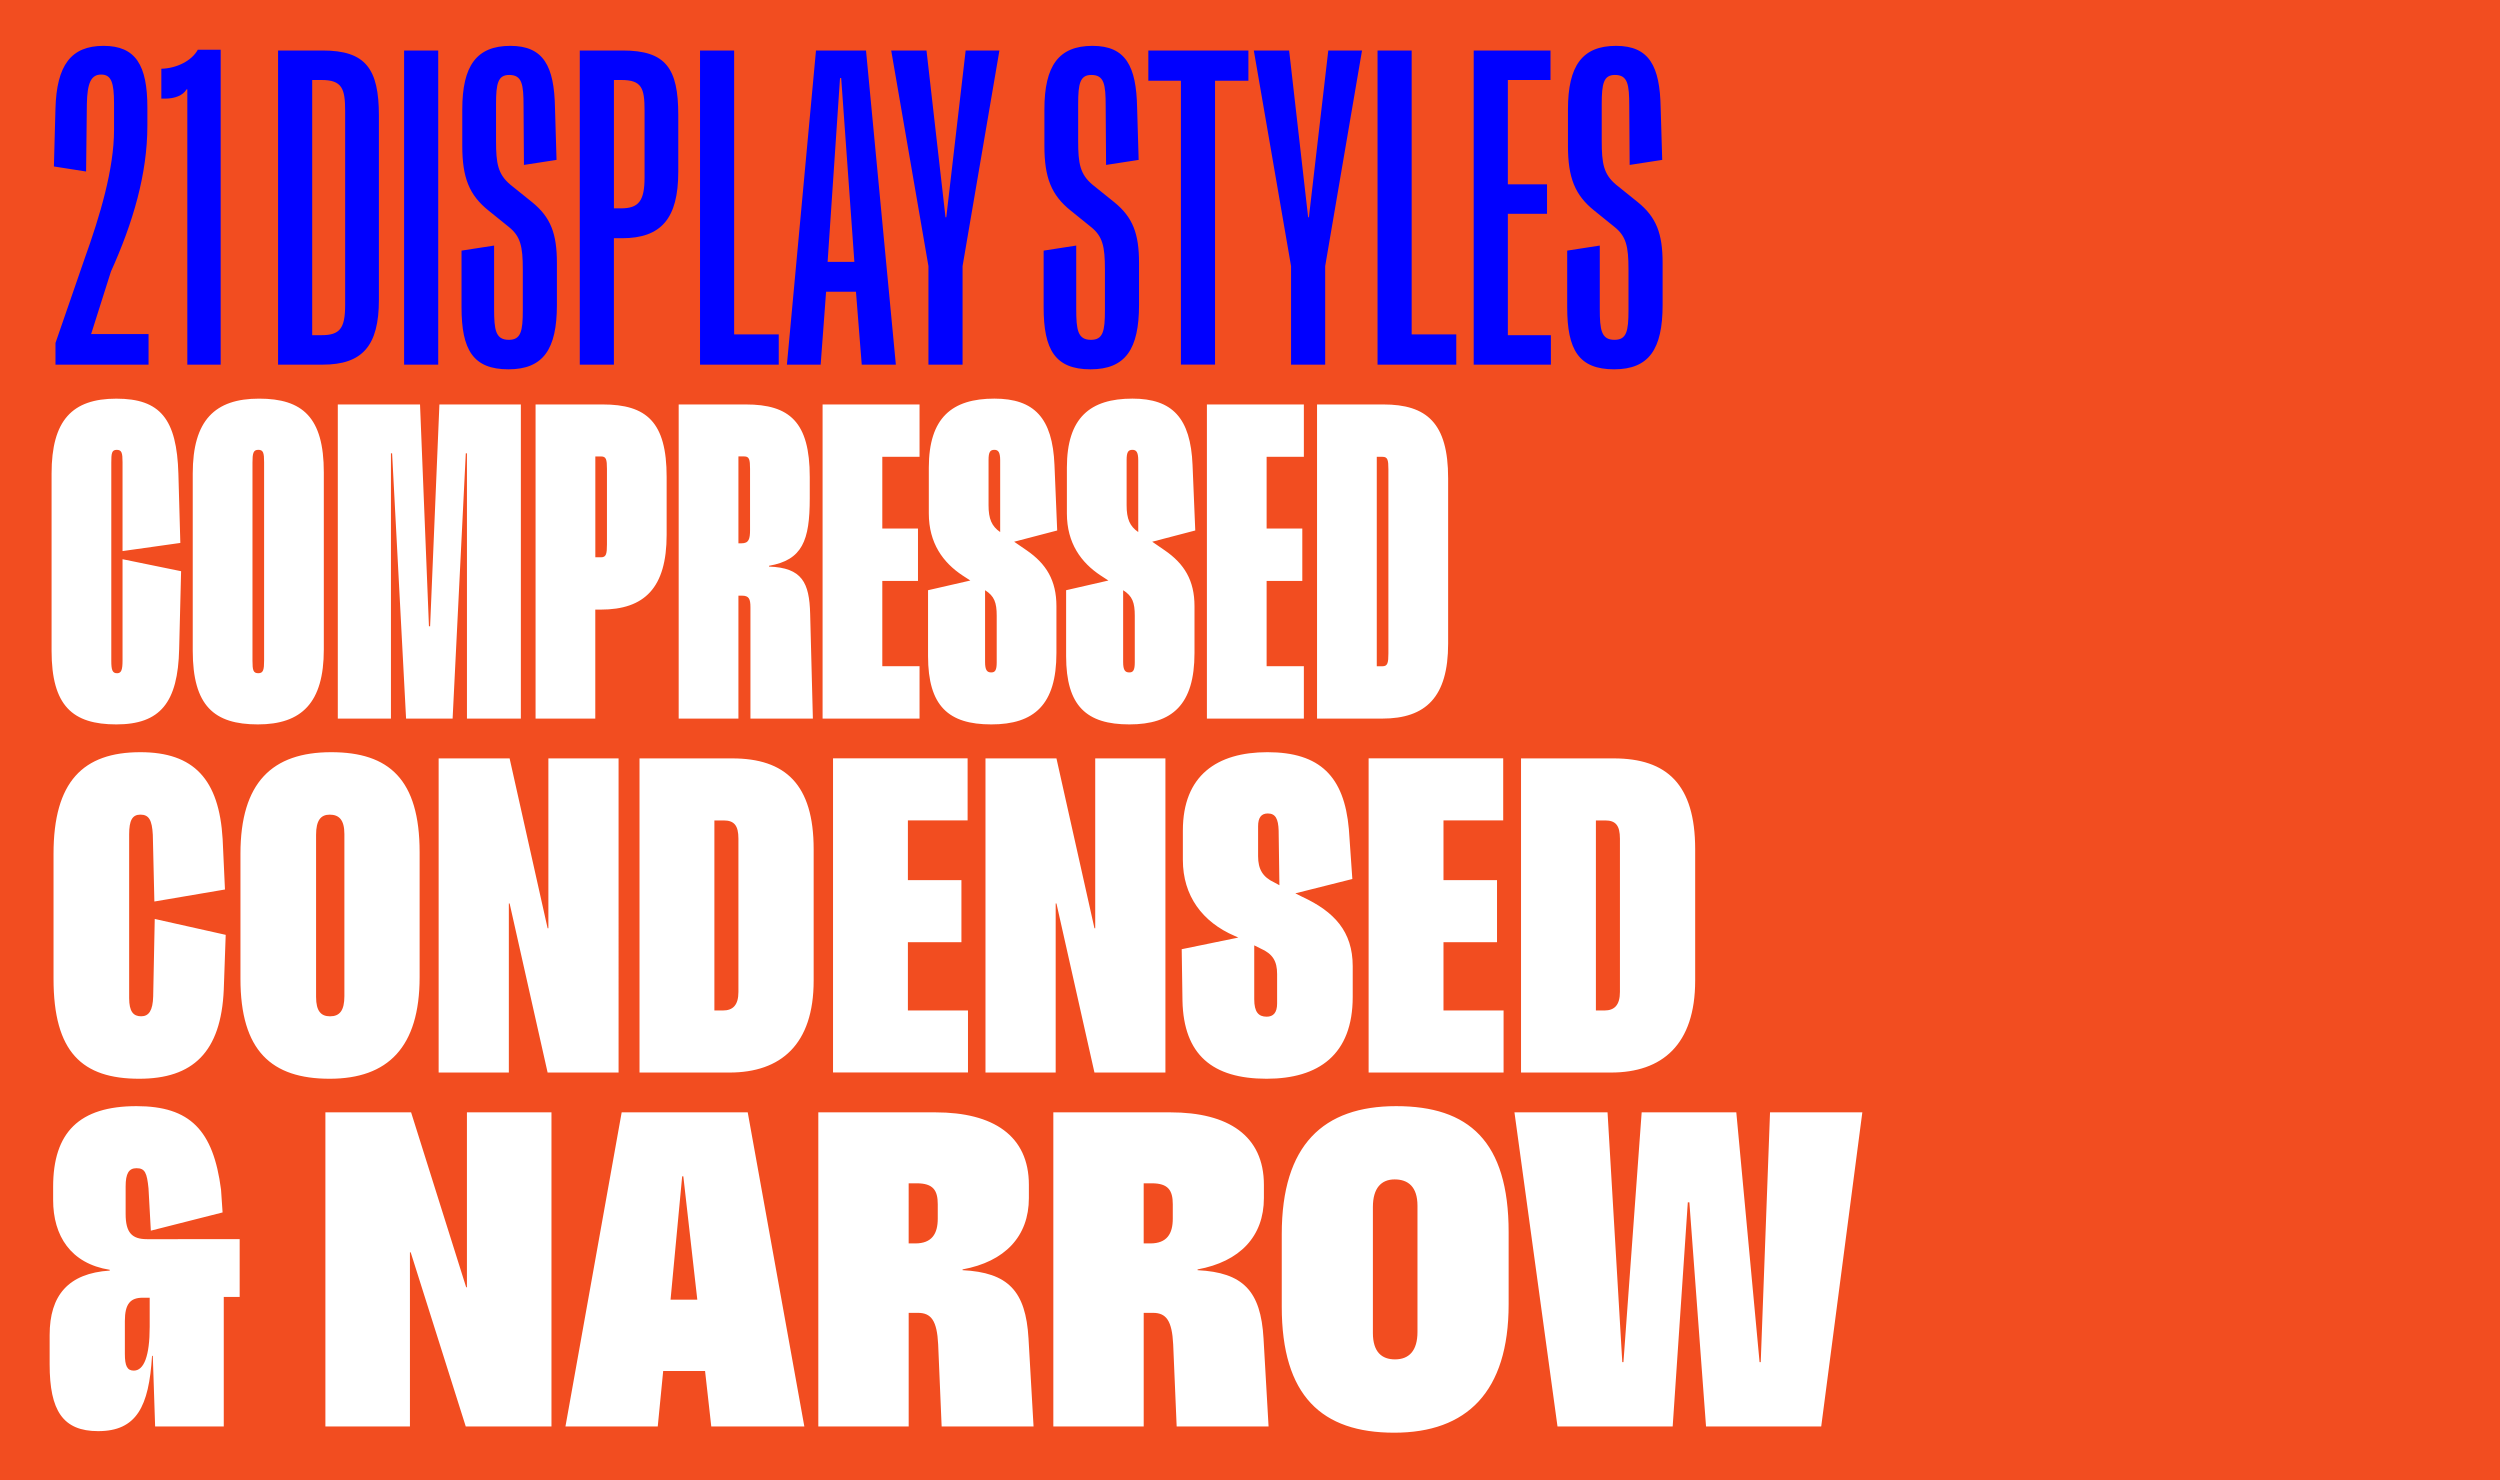
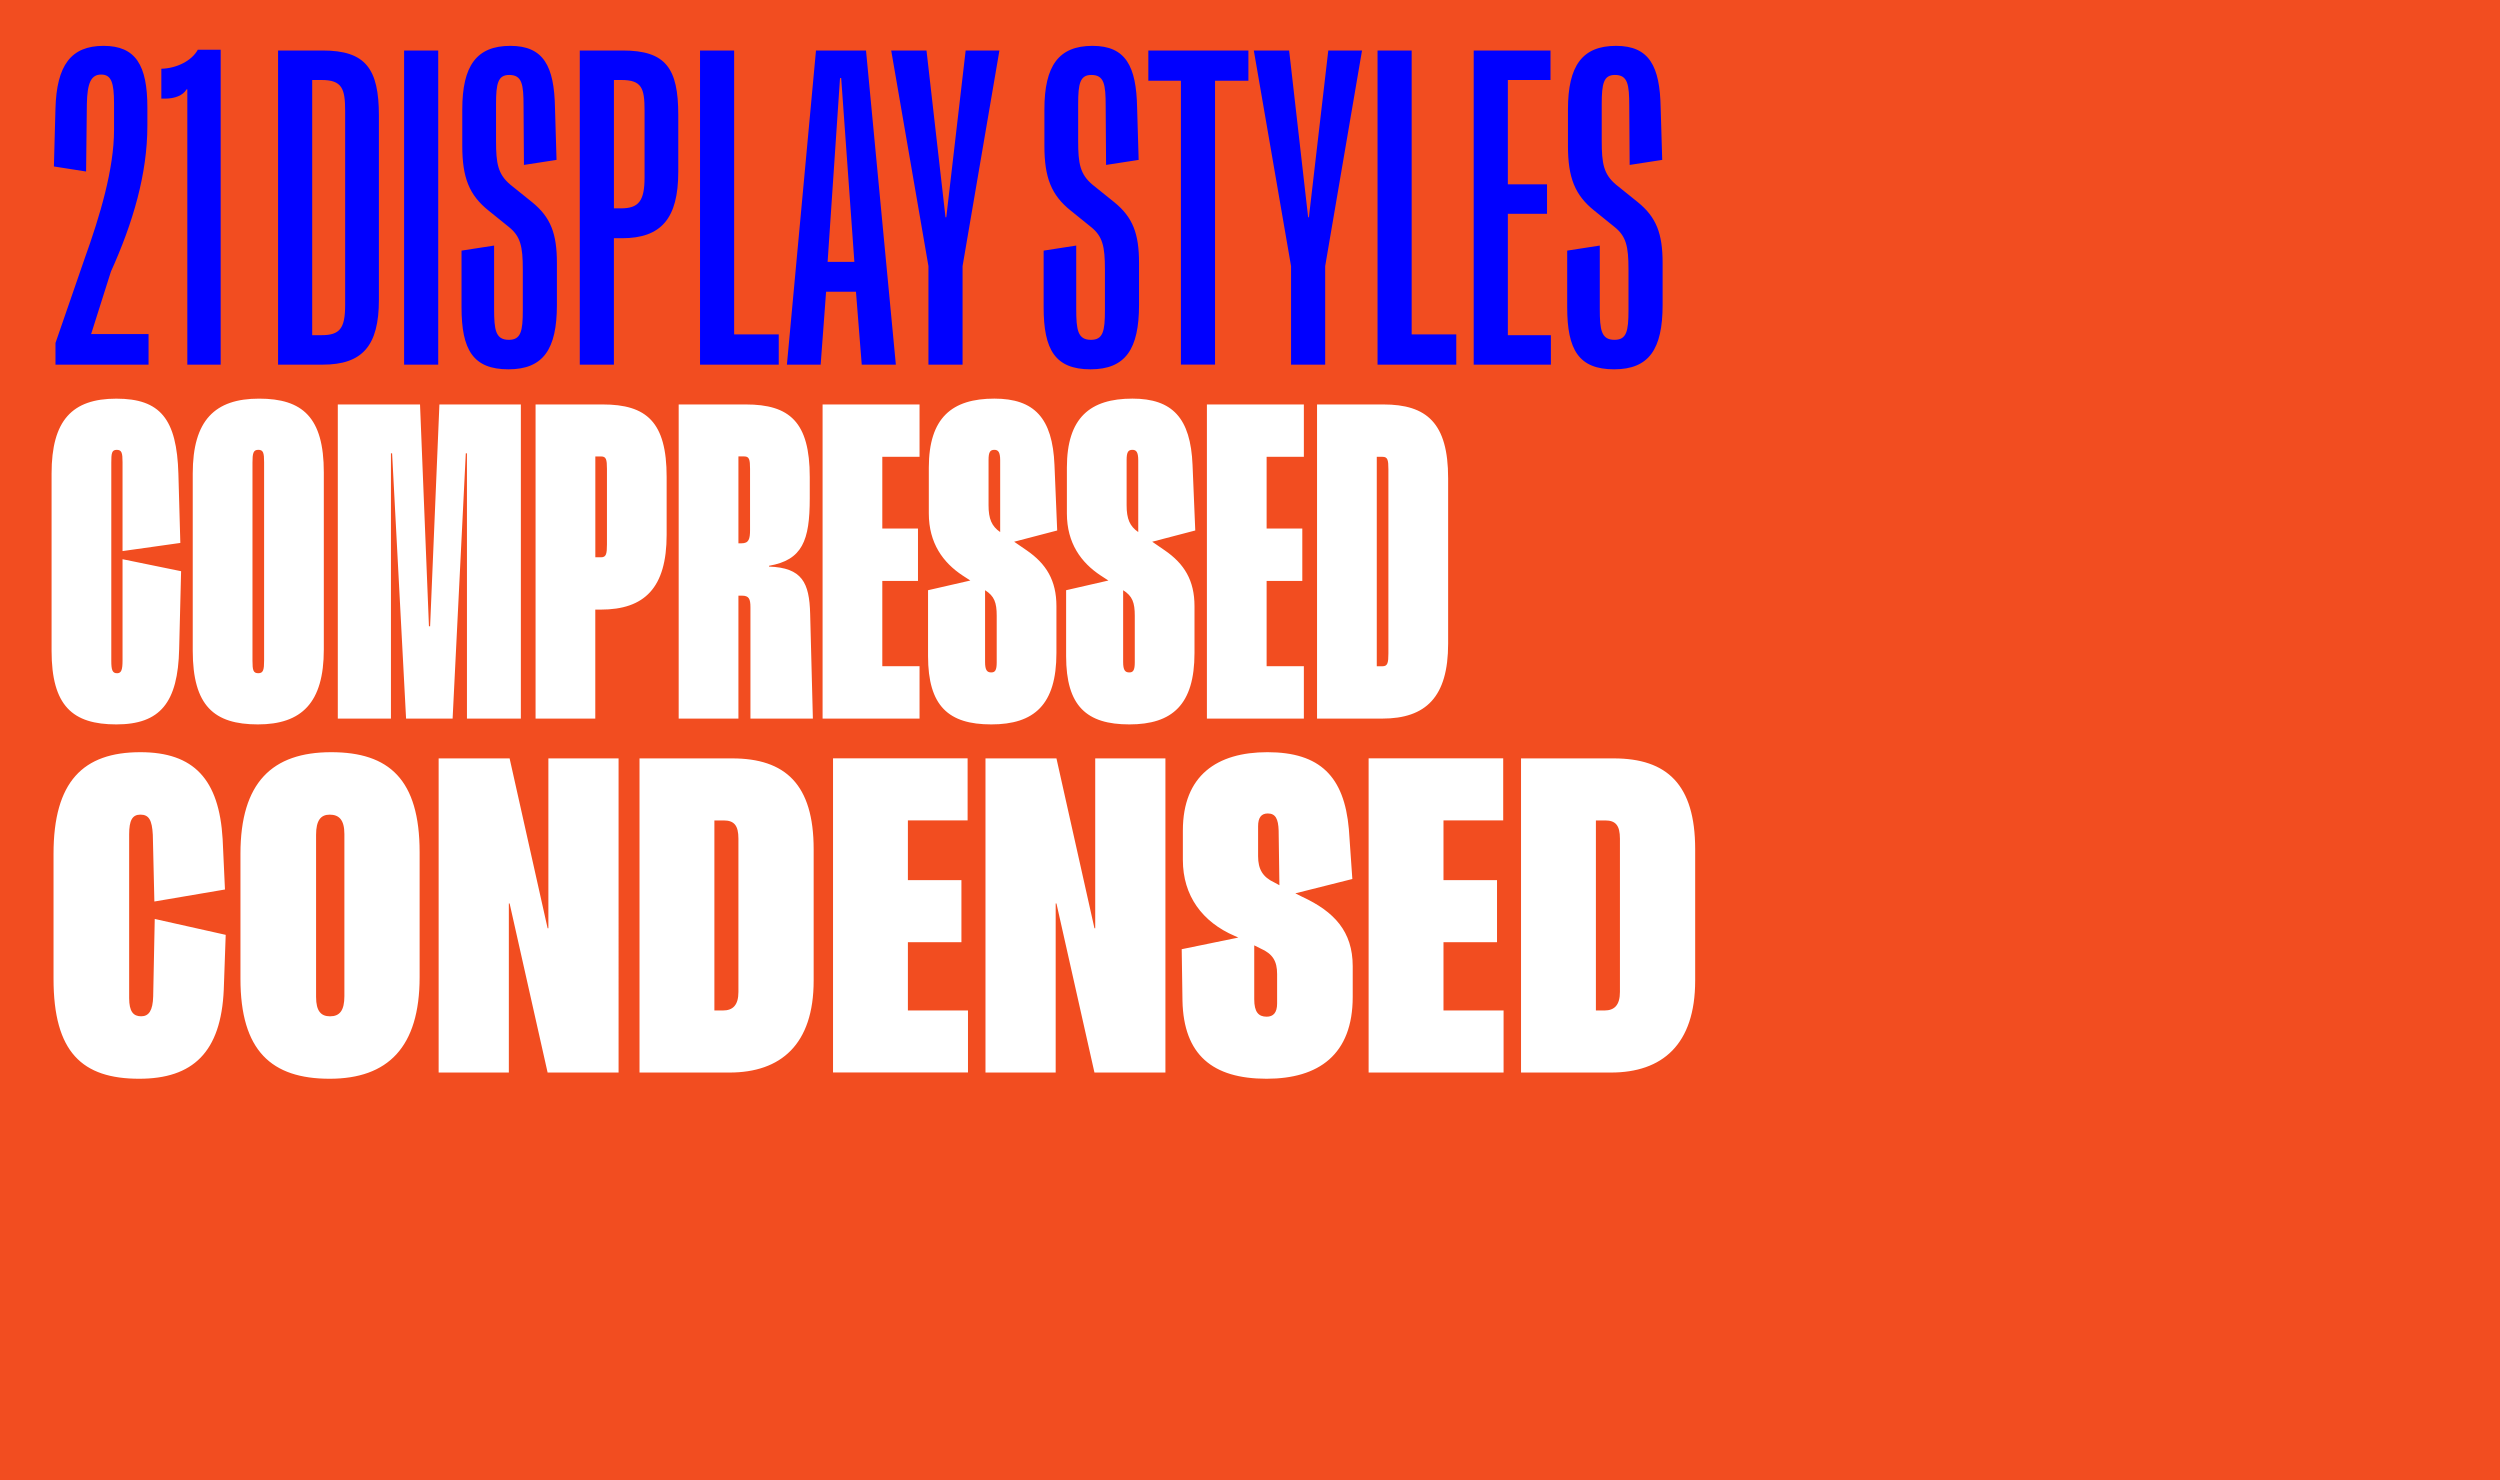
<svg xmlns="http://www.w3.org/2000/svg" xmlns:xlink="http://www.w3.org/1999/xlink" version="1.1" id="Layer_1" x="0px" y="0px" viewBox="0 0 1140 675" style="enable-background:new 0 0 1140 675;" xml:space="preserve">
  <style type="text/css">
	.st0{fill:#F24D20;}
	.st1{clip-path:url(#SVGID_2_);fill:#FFFFFF;}
	.st2{clip-path:url(#SVGID_2_);fill:#0000FF;}
</style>
  <rect class="st0" width="1140" height="675" />
  <g>
    <defs>
      <rect id="SVGID_1_" width="1140" height="675" />
    </defs>
    <clipPath id="SVGID_2_">
      <use xlink:href="#SVGID_1_" style="overflow:visible;" />
    </clipPath>
-     <path class="st1" d="M690.59,507.23l19.63,143.25h52.52l6.9-102.22h0.71l7.6,102.22h52.52l18.75-143.25h-42.09l-4.24,113.89h-0.53   l-10.61-113.89H748.6l-8.31,113.89h-0.53l-6.72-113.89H690.59z M636.12,619.88c-6.01,0-10.08-3.36-10.08-12.03v-57.48   c0-8.66,3.89-12.56,9.9-12.56c6.19,0,10.43,3.36,10.43,12.03v57.48C646.38,615.99,642.49,619.88,636.12,619.88 M635.77,653.31   c33.07,0,52.17-18.57,52.17-58.54v-32.89c0-41.56-18.22-57.48-51.29-57.48c-33.25,0-52.17,17.68-52.17,58.36v33.07   C584.48,636.51,602.7,653.31,635.77,653.31 M521.53,539.59h3.71c7.43,0,9.55,3.18,9.55,9.55v6.54c0,6.9-2.65,11.32-10.26,11.32   h-3.01V539.59z M480.32,507.23v143.25h41.21v-51.82h4.24c6.01,0,8.67,3.54,9.2,14.33l1.59,37.49h41.91l-2.3-40.15   c-1.24-21.75-9.37-30.07-30.07-31.13v-0.35c19.28-3.54,30.24-15.03,30.24-32.54v-6.01c0-22.46-16.27-33.07-42.62-33.07H480.32z    M414.36,539.59h3.71c7.43,0,9.55,3.18,9.55,9.55v6.54c0,6.9-2.65,11.32-10.26,11.32h-3.01V539.59z M373.15,507.23v143.25h41.21   v-51.82h4.24c6.01,0,8.67,3.54,9.2,14.33l1.59,37.49h41.91l-2.3-40.15c-1.24-21.75-9.37-30.07-30.07-31.13v-0.35   c19.28-3.54,30.24-15.03,30.24-32.54v-6.01c0-22.46-16.27-33.07-42.62-33.07H373.15z M305.77,592.65l5.3-56.24h0.53l6.37,56.24   H305.77z M324.34,650.48h42.44l-25.82-143.25h-57.48l-25.64,143.25h42.09l2.48-25.29h19.1L324.34,650.48z M212.92,507.23v79.76   h-0.35l-25.11-79.76h-39.08v143.25h38.55v-79.41h0.35l25.11,79.41h39.08V507.23H212.92z M65.08,591.76h3.18v13.26   c0,13.44-2.65,19.98-7.25,19.98c-3.01,0-4.07-2.12-4.07-7.6v-15.03C56.94,594.59,59.42,591.76,65.08,591.76 M62.25,504.4   c-26.17,0-38.02,12.03-38.02,36.79v6.01c0,16.27,7.96,29,25.82,31.83v0.35c-18.92,1.24-27.41,11.32-27.41,29.36v13.44   c0,21.04,6.01,30.42,22.11,30.42c17.51,0,23.17-11.14,24.58-34.31h0.35l1.06,32.19h31.3v-59.07h7.25v-26.35H67.02   c-6.9,0-9.73-3.01-9.73-11.49v-12.56c0-5.84,1.42-8.31,4.95-8.31c3.89,0,4.77,2.12,5.48,9.2l1.06,19.28l32.72-8.31l-0.71-10.43   C97.27,515.36,86.65,504.4,62.25,504.4" />
    <path class="st1" d="M738.69,452.29c0,6.01-2.48,8.49-7.07,8.49h-3.89v-86.66h4.24c4.77,0,6.72,2.3,6.72,8.31V452.29z    M735.86,345.83h-42.27v143.25h41.03c23.34,0,38.38-12.73,38.38-41.91v-59.95C773,357.68,760.09,345.83,735.86,345.83    M658.23,460.78v-31.13h24.41v-28.3h-24.41v-27.24h27.23v-28.3h-61.37v143.25h61.54v-28.3H658.23z M571.93,455.66v-24.58l2.83,1.41   c5.66,2.48,7.6,5.84,7.6,11.67v13.44c0,4.24-1.77,6.01-4.77,6.01C573.87,463.61,571.93,461.49,571.93,455.66 M577.58,491.91   c23.7,0,39.26-10.96,39.26-37.32v-13.97c0-15.92-8.49-24.94-22.99-31.66l-3.18-1.59l26-6.54l-1.59-22.81   c-2.12-23.88-13.09-35.02-37.14-35.02c-22.99,0-38.55,10.61-38.55,35.72v13.44c0,16.27,8.84,28.3,23.7,34.66l1.59,0.71l-25.82,5.31   l0.35,23.52C539.74,480.94,552.83,491.91,577.58,491.91 M581.12,402.42c-5.31-2.48-7.43-6.01-7.43-12.02v-13.62   c0-3.89,1.41-5.84,4.42-5.84c3.54,0,4.78,2.48,4.95,7.78l0.35,24.94L581.12,402.42z M499.42,345.83v77.46h-0.35l-17.33-77.46   h-32.36v143.25h32.01v-77.11h0.35l17.33,77.11h32.36V345.83H499.42z M414,460.78v-31.13h24.41v-28.3H414v-27.24h27.23v-28.3h-61.37   v143.25h61.54v-28.3H414z M336.72,452.29c0,6.01-2.48,8.49-7.07,8.49h-3.89v-86.66H330c4.78,0,6.72,2.3,6.72,8.31V452.29z    M333.89,345.83h-42.27v143.25h41.03c23.34,0,38.38-12.73,38.38-41.91v-59.95C371.03,357.68,358.12,345.83,333.89,345.83    M250.06,345.83v77.46h-0.35l-17.33-77.46h-32.36v143.25h32.01v-77.11h0.35l17.33,77.11h32.36V345.83H250.06z M150.5,463.44   c-4.07,0-6.37-2.3-6.37-8.84v-73.92c0-6.54,2.12-9.2,6.19-9.2c4.24,0,6.72,2.3,6.72,8.84v73.92   C157.04,460.78,154.92,463.44,150.5,463.44 M150.32,491.91c26.53,0,41.03-14.33,41.03-46.33v-56.95   c0-33.25-13.97-45.63-40.32-45.63c-26.88,0-41.38,13.8-41.38,46.34v56.95C109.64,479.18,123.79,491.91,150.32,491.91 M63.49,491.91   c24.4,0,37.32-12.03,38.55-40.68l0.88-24.94l-32.36-7.25l-0.71,35.37c-0.18,6.37-1.95,9.02-5.48,9.02c-3.54,0-5.48-2.12-5.48-8.31   v-74.63c0-6.37,1.42-9.02,5.13-9.02c3.89,0,5.31,2.48,5.66,9.2l0.71,30.42l32.19-5.48l-1.06-22.99   C99.92,355.38,88.42,343,64.02,343c-26.17,0-39.61,13.44-39.61,46.34v56.95C24.4,479.88,37.49,491.91,63.49,491.91" />
    <path class="st1" d="M633.11,297.97c0,4.24-0.35,5.84-2.65,5.84h-2.65v-95.5h2.65c2.3,0,2.65,1.41,2.65,5.66V297.97z    M630.81,184.43h-30.24v143.25h29.71c19.98,0,30.07-9.9,30.07-34.13v-75.52C660.35,192.92,650.62,184.43,630.81,184.43    M577.58,303.81V264.9h16.27v-23.88h-16.27v-32.72h16.98v-23.88h-44.21v143.25h44.21v-23.88H577.58z M512.15,301.86v-32.72   c4.25,2.65,5.31,5.66,5.31,11.67v21.22c0,3.54-0.71,4.6-2.48,4.6C513.03,306.64,512.15,305.58,512.15,301.86 M514.98,330.33   c19.63,0,29.71-9.02,29.71-32.54v-21.4c0-11.67-4.6-19.28-13.62-25.47l-5.66-3.89l19.63-5.13l-1.24-29.89   c-0.88-21.4-9.2-30.24-27.41-30.24c-19.28,0-29.89,8.67-29.89,31.48v20.87c0,13.62,6.54,22.46,15.39,28.3l3.54,2.3l-19.28,4.42   v30.06C486.15,322.02,495.53,330.33,514.98,330.33 M513.74,230.41v-20.69c0-3.54,0.71-4.6,2.65-4.6c1.77,0,2.65,1.06,2.65,4.78   v32.72C515.16,239.96,513.74,236.6,513.74,230.41 M449.19,301.86v-32.72c4.24,2.65,5.31,5.66,5.31,11.67v21.22   c0,3.54-0.71,4.6-2.48,4.6C450.08,306.64,449.19,305.58,449.19,301.86 M452.02,330.33c19.63,0,29.71-9.02,29.71-32.54v-21.4   c0-11.67-4.6-19.28-13.62-25.47l-5.66-3.89l19.63-5.13l-1.24-29.89c-0.88-21.4-9.2-30.24-27.41-30.24   c-19.28,0-29.89,8.67-29.89,31.48v20.87c0,13.62,6.54,22.46,15.39,28.3l3.54,2.3l-19.28,4.42v30.06   C423.2,322.02,432.57,330.33,452.02,330.33 M450.78,230.41v-20.69c0-3.54,0.71-4.6,2.65-4.6c1.77,0,2.65,1.06,2.65,4.78v32.72   C452.2,239.96,450.78,236.6,450.78,230.41 M402.33,303.81V264.9h16.27v-23.88h-16.27v-32.72h16.98v-23.88h-44.21v143.25h44.21   v-23.88H402.33z M336.72,208.13h2.65c2.3,0,2.65,1.41,2.65,5.66v27.77c0,4.24-0.53,6.19-3.89,6.19h-1.41V208.13z M309.48,184.43   v143.25h27.24v-56.06h1.59c3.18,0,3.89,1.42,3.89,5.31v50.76h28.47l-1.24-47.75c-0.35-14.32-3.71-21.05-18.75-21.58V258   c15.21-2.65,18.57-11.49,18.57-30.77v-9.73c0-25.11-9.2-33.07-29.18-33.07H309.48z M276.77,248.28c0,4.24-0.35,5.84-2.65,5.84   h-2.65v-45.98h2.65c2.3,0,2.65,1.41,2.65,5.66V248.28z M274.82,184.43h-30.6v143.25h27.23v-49.7h2.48   c19.98,0,30.06-9.9,30.06-34.13V217.5C304,192.39,294.81,184.43,274.82,184.43 M237.51,184.43h-37.14l-4.24,101.16h-0.53   l-4.07-101.16h-37.49v143.25h24.23V206.72h0.53l6.37,120.97h21.22l6.01-120.97h0.53v120.97h24.58V184.43z M117.78,306.99   c-2.3,0-2.65-1.41-2.65-5.66v-90.37c0-4.24,0.35-5.84,2.65-5.84c2.3,0,2.65,1.42,2.65,5.66v90.37   C120.43,305.4,120.08,306.99,117.78,306.99 M117.6,330.33c19.98,0,30.06-9.9,30.06-34.13v-80.82c0-25.11-9.73-33.6-29.53-33.6   c-20.16,0-30.24,9.9-30.24,34.13v80.82C87.89,321.85,97.62,330.33,117.6,330.33 M53.05,330.33c19.98,0,28.12-9.9,28.65-34.49   l0.88-35.37L55.88,255v46.16c0,4.24-0.53,5.84-2.48,5.84c-2.12,0-2.65-1.41-2.65-5.66v-90.37c0-4.24,0.18-5.84,2.48-5.84   s2.65,1.42,2.65,5.66v40.5l26.35-3.71l-0.88-31.48c-0.71-25.11-8.31-34.31-28.3-34.31c-20.16,0-29.53,9.9-29.53,34.13v80.82   C23.52,321.85,33.07,330.33,53.05,330.33" />
    <path class="st2" d="M736.04,168.41c15.92,0,22.11-9.2,22.11-29.36v-19.1c0-13.44-2.83-20.87-11.32-27.77l-9.9-7.96   c-5.66-4.78-6.54-9.55-6.54-19.98v-16.8c0-9.37,0.88-13.26,6.01-13.26c5.84,0,6.54,4.24,6.54,14.15l0.18,26.88l14.85-2.3   l-0.71-23.88c-0.35-18.75-5.13-28.12-20.34-28.12c-15.39,0-21.93,9.02-21.93,29v16.62c0,14.5,3.18,22.46,12.03,29.53l9.2,7.43   c5.3,4.24,6.37,8.84,6.37,19.28v18.75c0,9.55-0.88,13.44-6.37,13.44c-6.01,0-6.72-4.42-6.72-14.15v-28.83l-14.86,2.3v25.82   C714.64,159.56,719.94,168.41,736.04,168.41 M687.58,152.84V97.49h17.86V84.05h-17.86V36.48h19.45V23.03h-35.02v143.25h35.19   v-13.44H687.58z M643.72,152.49V23.03h-15.56v143.25h35.9v-13.79H643.72z M571.74,23.03l16.98,98.33v44.92h15.56v-44.92l16.8-98.33   H605.7l-8.84,76.05h-0.35l-8.67-76.05H571.74z M569.27,23.03h-45.63v13.79h14.86v129.45h15.56V36.83h15.21V23.03z M497.29,168.41   c15.92,0,22.11-9.2,22.11-29.36v-19.1c0-13.44-2.83-20.87-11.32-27.77l-9.9-7.96c-5.66-4.78-6.54-9.55-6.54-19.98v-16.8   c0-9.37,0.88-13.26,6.01-13.26c5.84,0,6.54,4.24,6.54,14.15l0.18,26.88l14.86-2.3l-0.71-23.88c-0.35-18.75-5.13-28.12-20.34-28.12   c-15.39,0-21.93,9.02-21.93,29v16.62c0,14.5,3.18,22.46,12.03,29.53l9.2,7.43c5.31,4.24,6.37,8.84,6.37,19.28v18.75   c0,9.55-0.88,13.44-6.37,13.44c-6.01,0-6.72-4.42-6.72-14.15v-28.83l-14.86,2.3v25.82C475.89,159.56,481.2,168.41,497.29,168.41    M406.39,23.03l16.98,98.33v44.92h15.56v-44.92l16.8-98.33h-15.39l-8.84,76.05h-0.35l-8.67-76.05H406.39z M377.39,119.42   l5.66-83.83h0.53l6.01,83.83H377.39z M392.95,166.28h15.56L394.9,23.03h-22.81l-13.26,143.25h15.39l2.48-33.25h13.62L392.95,166.28   z M334.77,152.49V23.03h-15.56v143.25h35.9v-13.79H334.77z M293.92,80.86c0,10.79-2.65,14.15-10.79,14.15h-3.18V36.48h3.36   c9.37,0,10.61,3.71,10.61,13.97V80.86z M284.01,23.03h-19.63v143.25h15.56v-57.65h3.71c17.86,0,25.64-9.02,25.64-30.24v-26   C309.3,31.17,303.64,23.03,284.01,23.03 M231.84,168.41c15.92,0,22.11-9.2,22.11-29.36v-19.1c0-13.44-2.83-20.87-11.32-27.77   l-9.9-7.96c-5.66-4.78-6.54-9.55-6.54-19.98v-16.8c0-9.37,0.88-13.26,6.01-13.26c5.84,0,6.54,4.24,6.54,14.15l0.18,26.88l14.86-2.3   l-0.71-23.88c-0.35-18.75-5.13-28.12-20.34-28.12c-15.39,0-21.93,9.02-21.93,29v16.62c0,14.5,3.18,22.46,12.03,29.53l9.2,7.43   c5.3,4.24,6.37,8.84,6.37,19.28v18.75c0,9.55-0.88,13.44-6.37,13.44c-6.01,0-6.72-4.42-6.72-14.15v-28.83l-14.85,2.3v25.82   C210.45,159.56,215.75,168.41,231.84,168.41 M184.27,166.28h15.56V23.03h-15.56V166.28z M157.39,139.05   c0,10.79-2.47,13.79-10.79,13.79h-4.24V36.48h4.24c9.37,0,10.79,3.89,10.79,14.15V139.05z M147.13,23.03H126.8v143.25h20.34   c18.04,0,25.64-8.49,25.64-29.53v-84C172.78,31.35,166.76,23.03,147.13,23.03 M90.19,22.68c-2.65,4.95-9.55,8.49-16.62,8.67v13.62   h1.77c4.24,0,8.14-1.41,9.73-4.24h0.35v125.56h15.21V22.68H90.19z M41.56,152.31l9.02-28.47c10.08-22.28,16.62-44.57,16.62-66.5   v-8.31c0-19.28-5.3-28.12-19.98-28.12c-14.85,0-21.4,8.84-21.93,28.65l-0.71,26.35l14.68,2.3l0.35-30.77   C39.79,37.71,41.56,34,46.16,34s5.84,3.71,5.84,13.09v12.2c0,17.68-6.37,39.08-13.44,58.72l-13.26,38.38v9.9h42.44v-13.97H41.56z" />
  </g>
</svg>